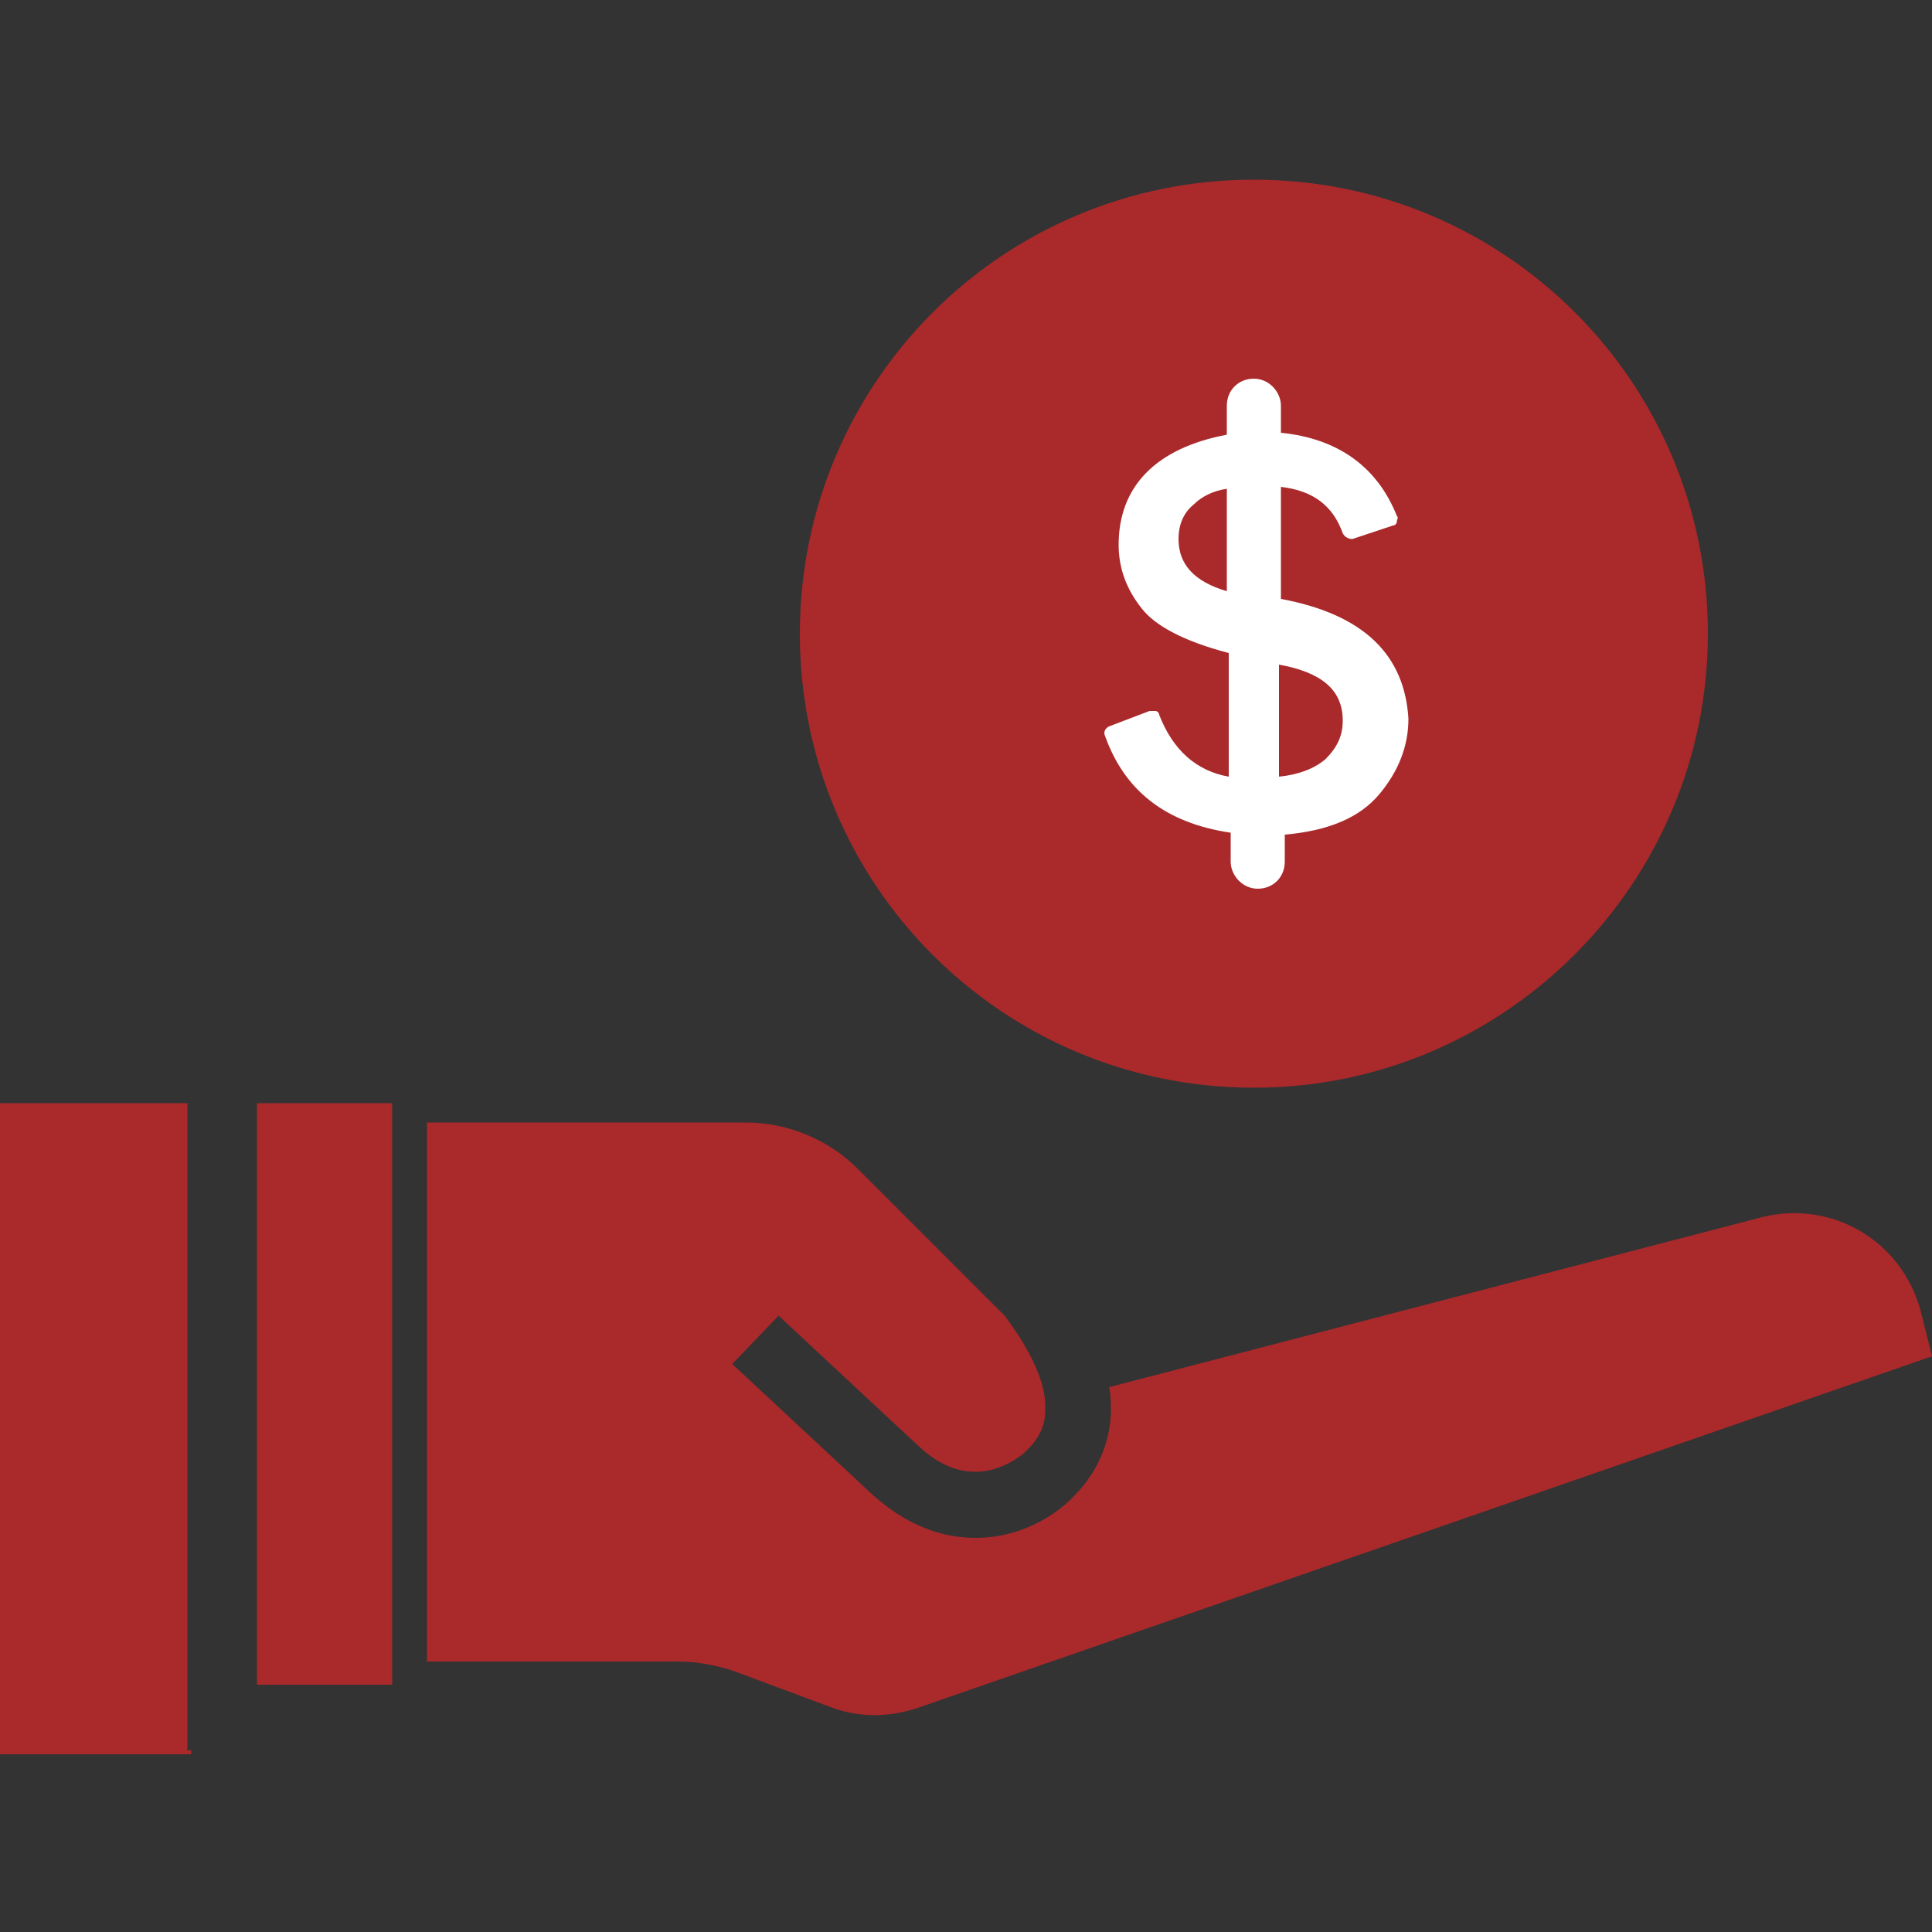
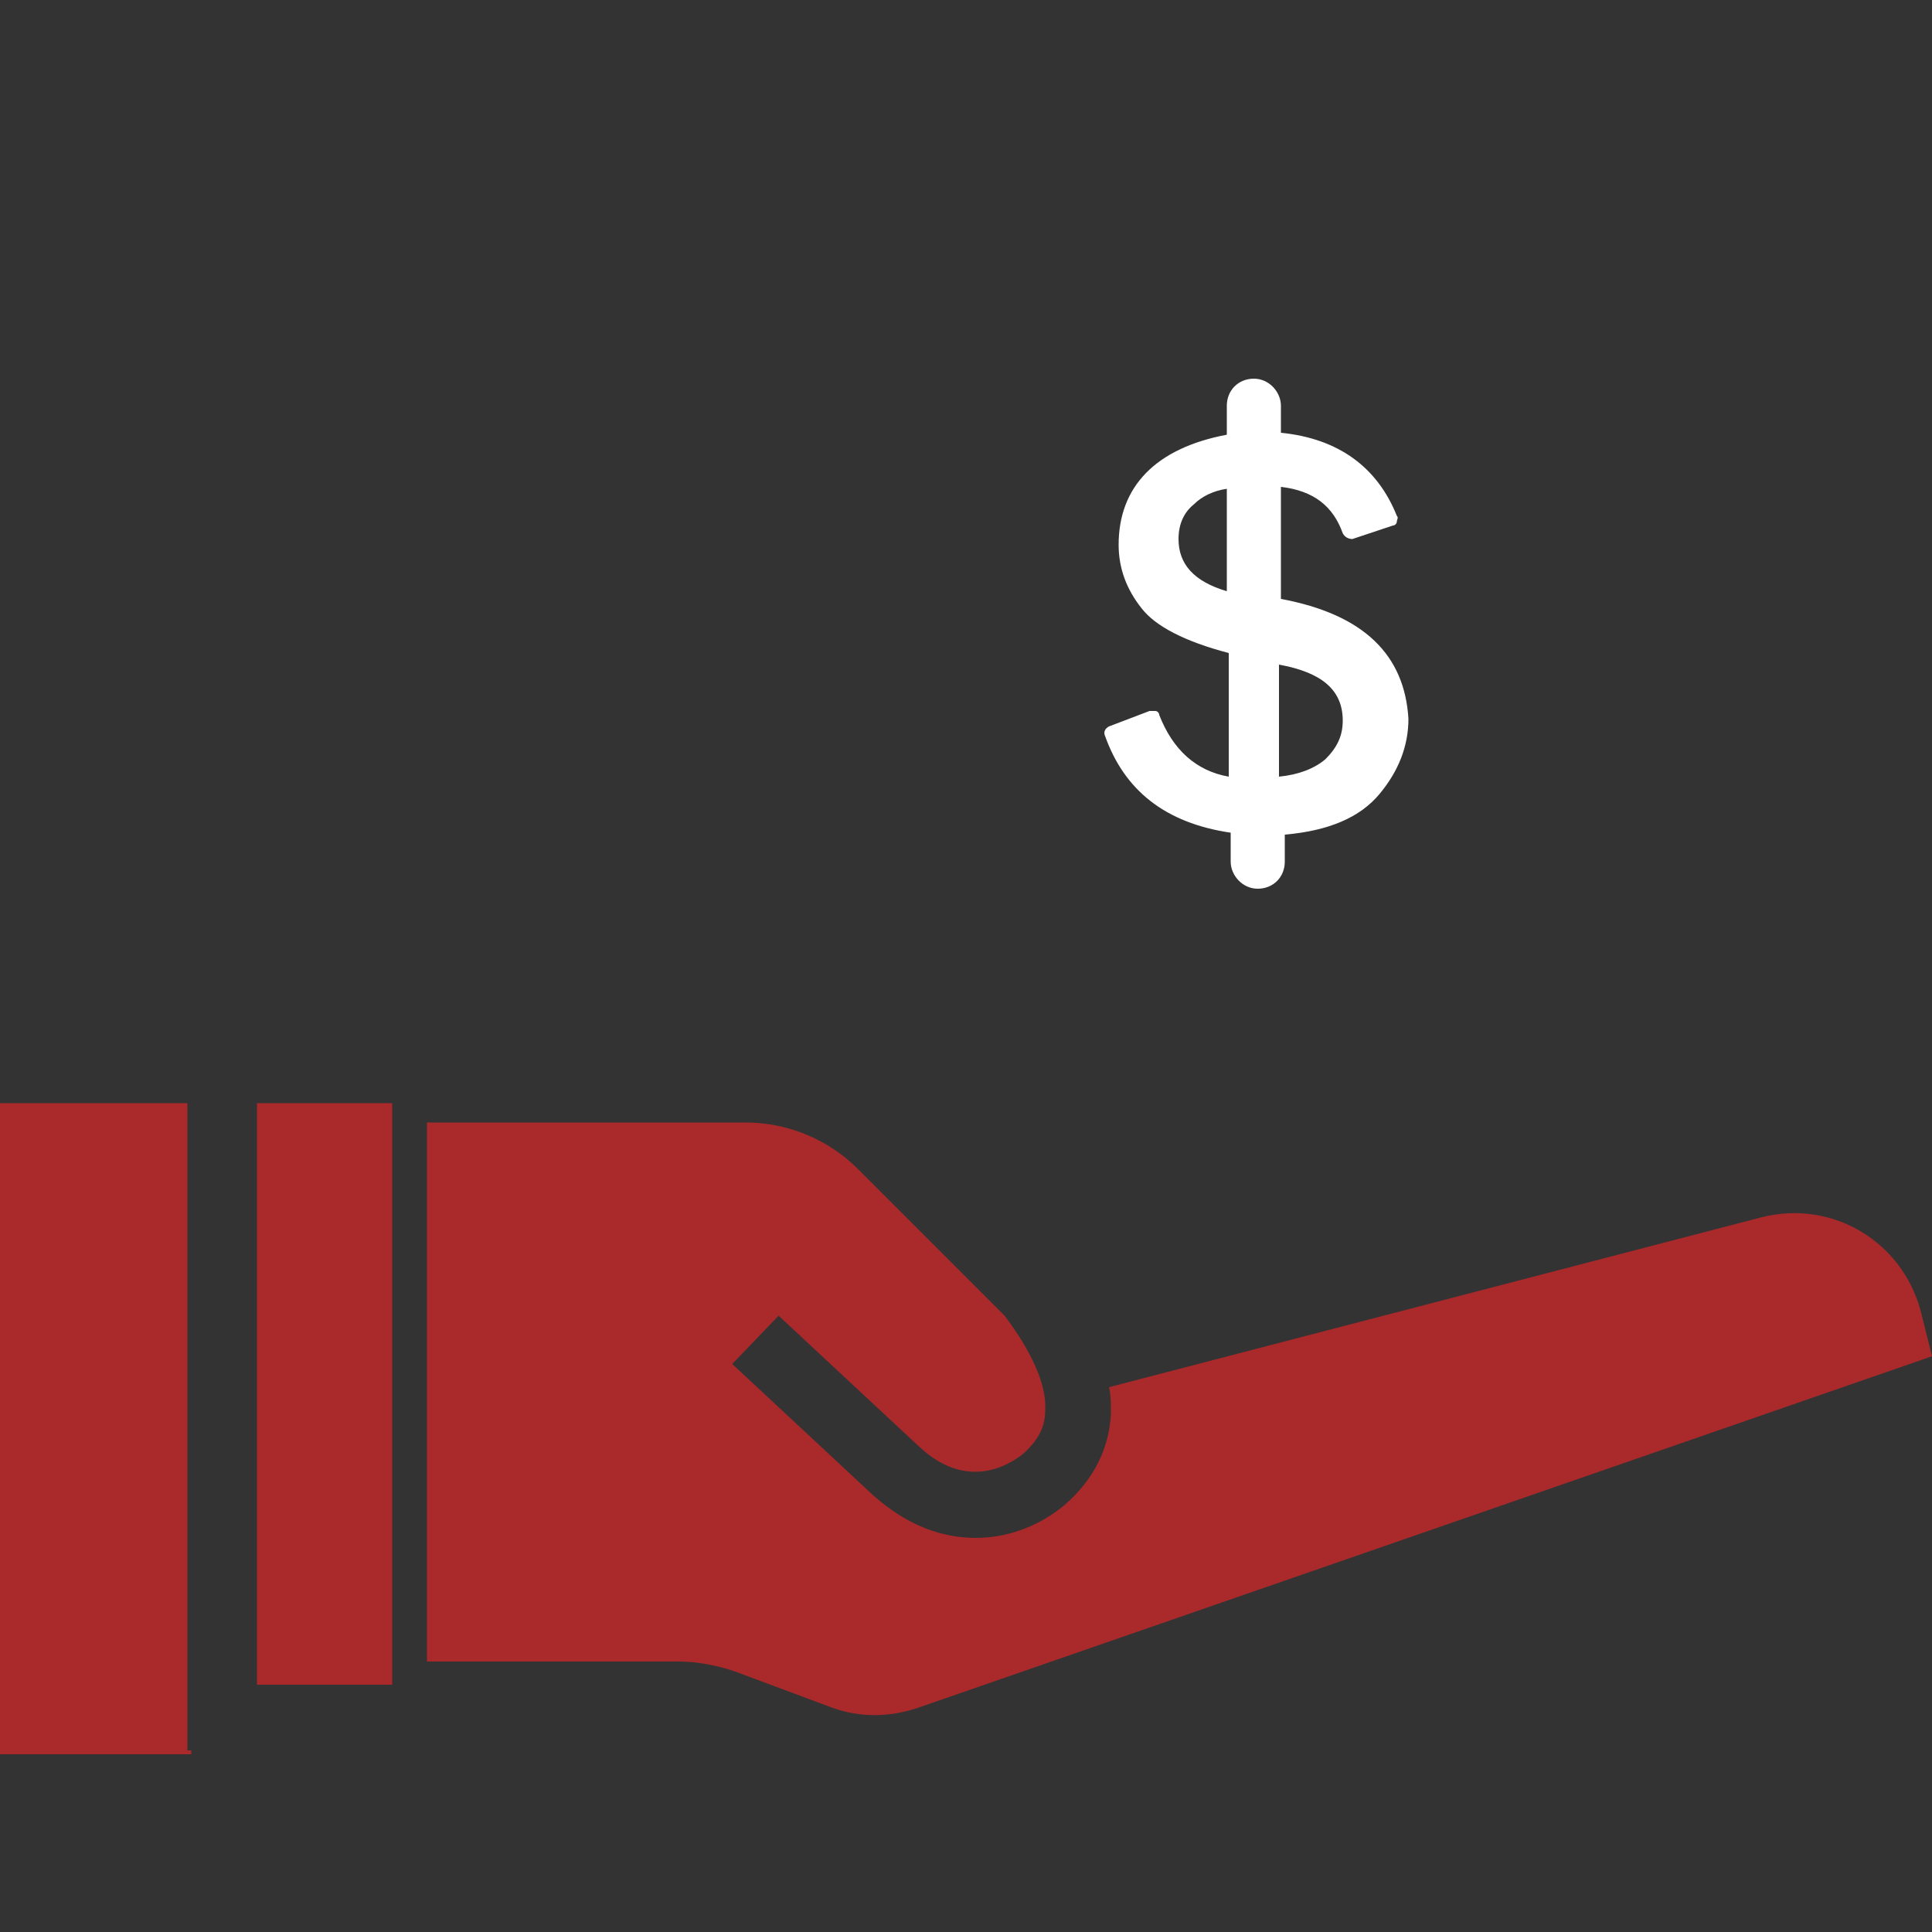
<svg xmlns="http://www.w3.org/2000/svg" version="1.1" id="Capa_1" x="0px" y="0px" viewBox="0 0 100 100" style="enable-background:new 0 0 100 100;" xml:space="preserve">
  <rect x="0" y="0" width="100" height="100" fill="#333333" stroke="none" />
  <style type="text/css"> .st0{display:none;} .st1{fill:#AA292B;} .st2{fill:#FFFFFF;} </style>
  <g id="Capa_2_00000111875503992358987950000013788122965251721634_">
    <g>
      <g>
        <g>
          <path class="st1" d="M99.4,67.8c-1-3.6-4.6-5.7-8.2-4.8l-33.8,8.8c0.1,0.4,0.1,0.9,0.1,1.4c-0.1,1.8-0.9,3.4-2.4,4.7 c-1.2,1-2.8,1.7-4.6,1.7c-1.7,0-3.5-0.6-5.3-2.2l-7.3-6.8l2.4-2.5l7.3,6.8c2.7,2.5,5,0.6,5.3,0.4c0.8-0.7,1.2-1.4,1.2-2.3 c0.1-1.7-1.2-3.7-2.1-4.9l-7.6-7.6c-1.5-1.5-3.6-2.4-5.8-2.4H22.1V86h13c1,0,2,0.2,2.9,0.5l5.1,1.9c1.4,0.5,2.9,0.5,4.4,0 L100,70.2L99.4,67.8z" />
        </g>
      </g>
      <polygon class="st1" points="9.7,90.6 9.7,90.6 9.7,57.1 0,57.1 0,90.8 9.9,90.8 9.9,90.6 " />
      <rect x="13.3" y="57.1" class="st1" width="7" height="30.1" />
      <g>
-         <path class="st1" d="M64.9,56.3L64.9,56.3c-13,0-23.5-10.5-23.5-23.5l0,0c0-13,10.5-23.5,23.5-23.5l0,0c13,0,23.5,10.5,23.5,23.5 l0,0C88.4,45.7,77.9,56.3,64.9,56.3z" />
        <path class="st2" d="M66.3,31v-5.8c1.7,0.2,2.7,1,3.2,2.4c0.1,0.2,0.3,0.3,0.5,0.3l2.1-0.7c0.1,0,0.2-0.1,0.2-0.2s0.1-0.2,0-0.3 c-1-2.5-3-4-6-4.3V21c0-0.7-0.6-1.4-1.4-1.4s-1.4,0.6-1.4,1.4v1.5c-3.7,0.7-5.6,2.7-5.6,5.7c0,1.2,0.4,2.3,1.2,3.3 c0.7,0.9,2.2,1.7,4.5,2.3v6.4c-1.7-0.3-2.9-1.4-3.6-3.2c0-0.1-0.1-0.2-0.2-0.2c-0.1,0-0.2,0-0.3,0l-2.1,0.8 c-0.2,0.1-0.3,0.3-0.2,0.5c1,2.8,3.1,4.5,6.5,5v1.5c0,0.7,0.6,1.4,1.4,1.4s1.4-0.6,1.4-1.4v-1.4c2.3-0.2,3.9-0.9,4.9-2.1 c1-1.2,1.5-2.5,1.5-3.9C72.7,33.9,70.6,31.8,66.3,31z M61,27.9c0-0.8,0.3-1.4,0.8-1.8c0.4-0.4,1-0.7,1.7-0.8v5.3 C61.8,30.1,61,29.2,61,27.9z M68.6,39.3c-0.6,0.5-1.4,0.8-2.4,0.9v-5.8c2.2,0.4,3.3,1.3,3.3,2.9C69.5,38.1,69.2,38.7,68.6,39.3z" />
      </g>
    </g>
  </g>
</svg>